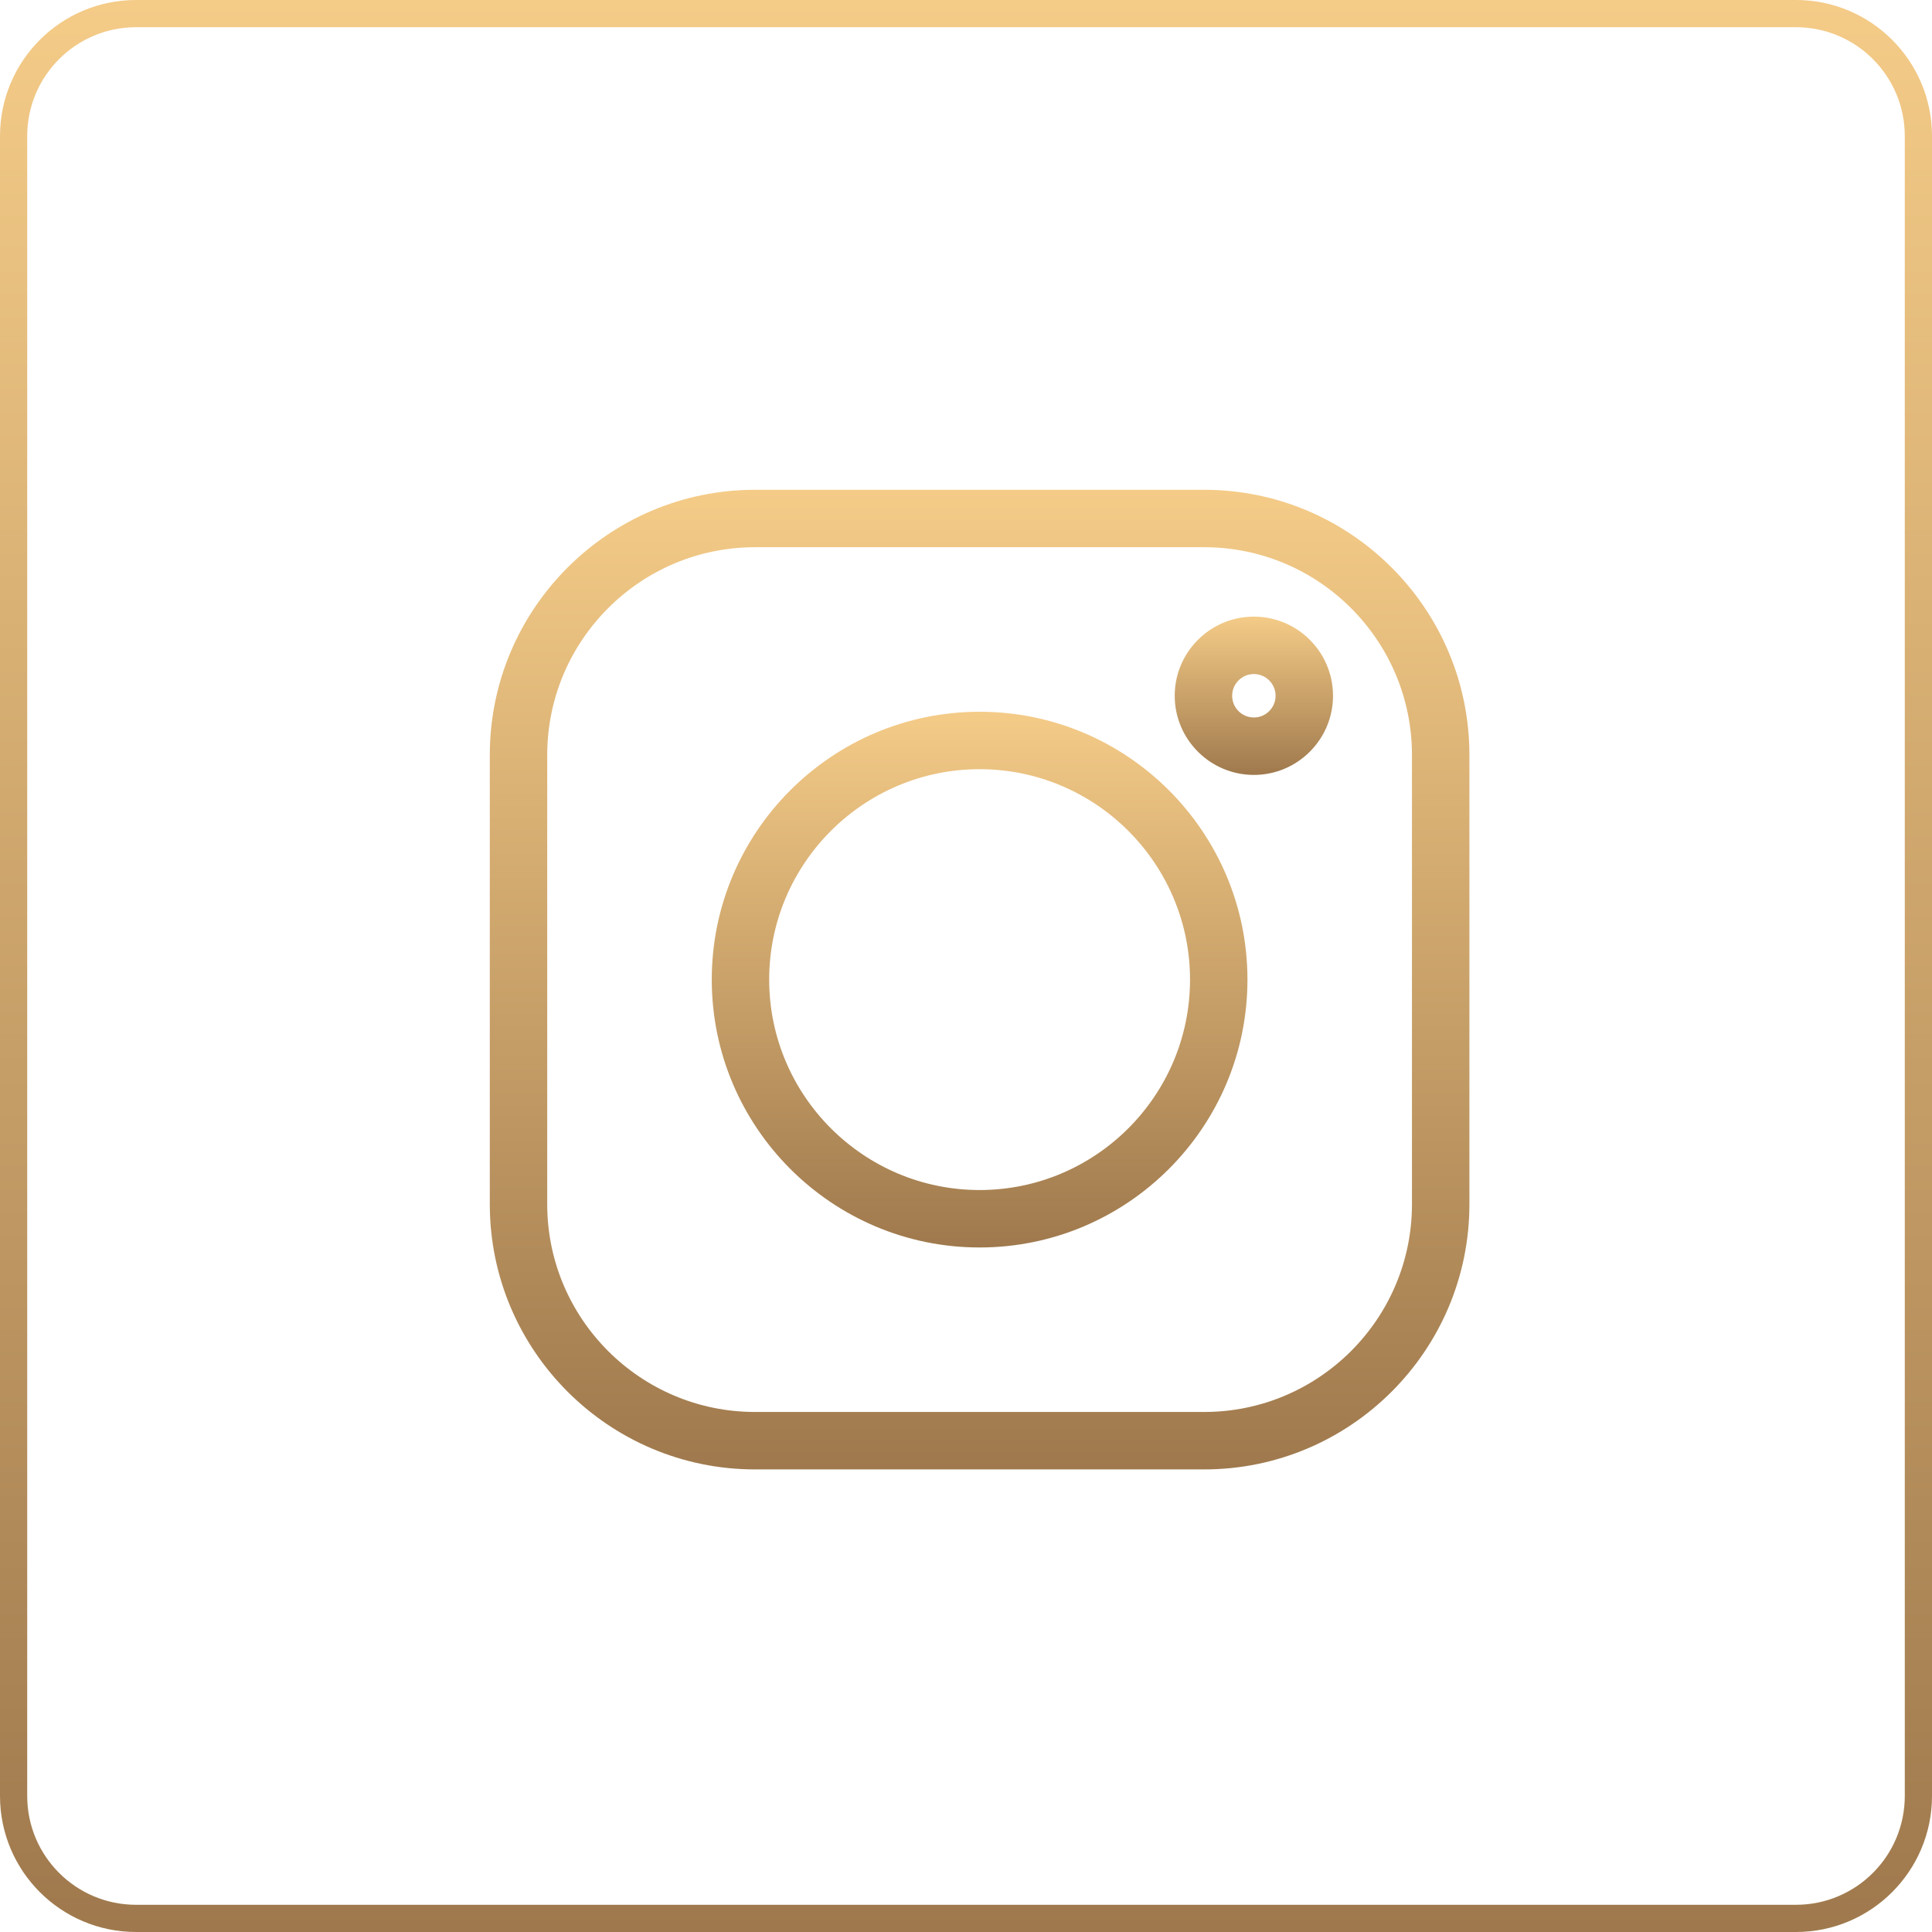
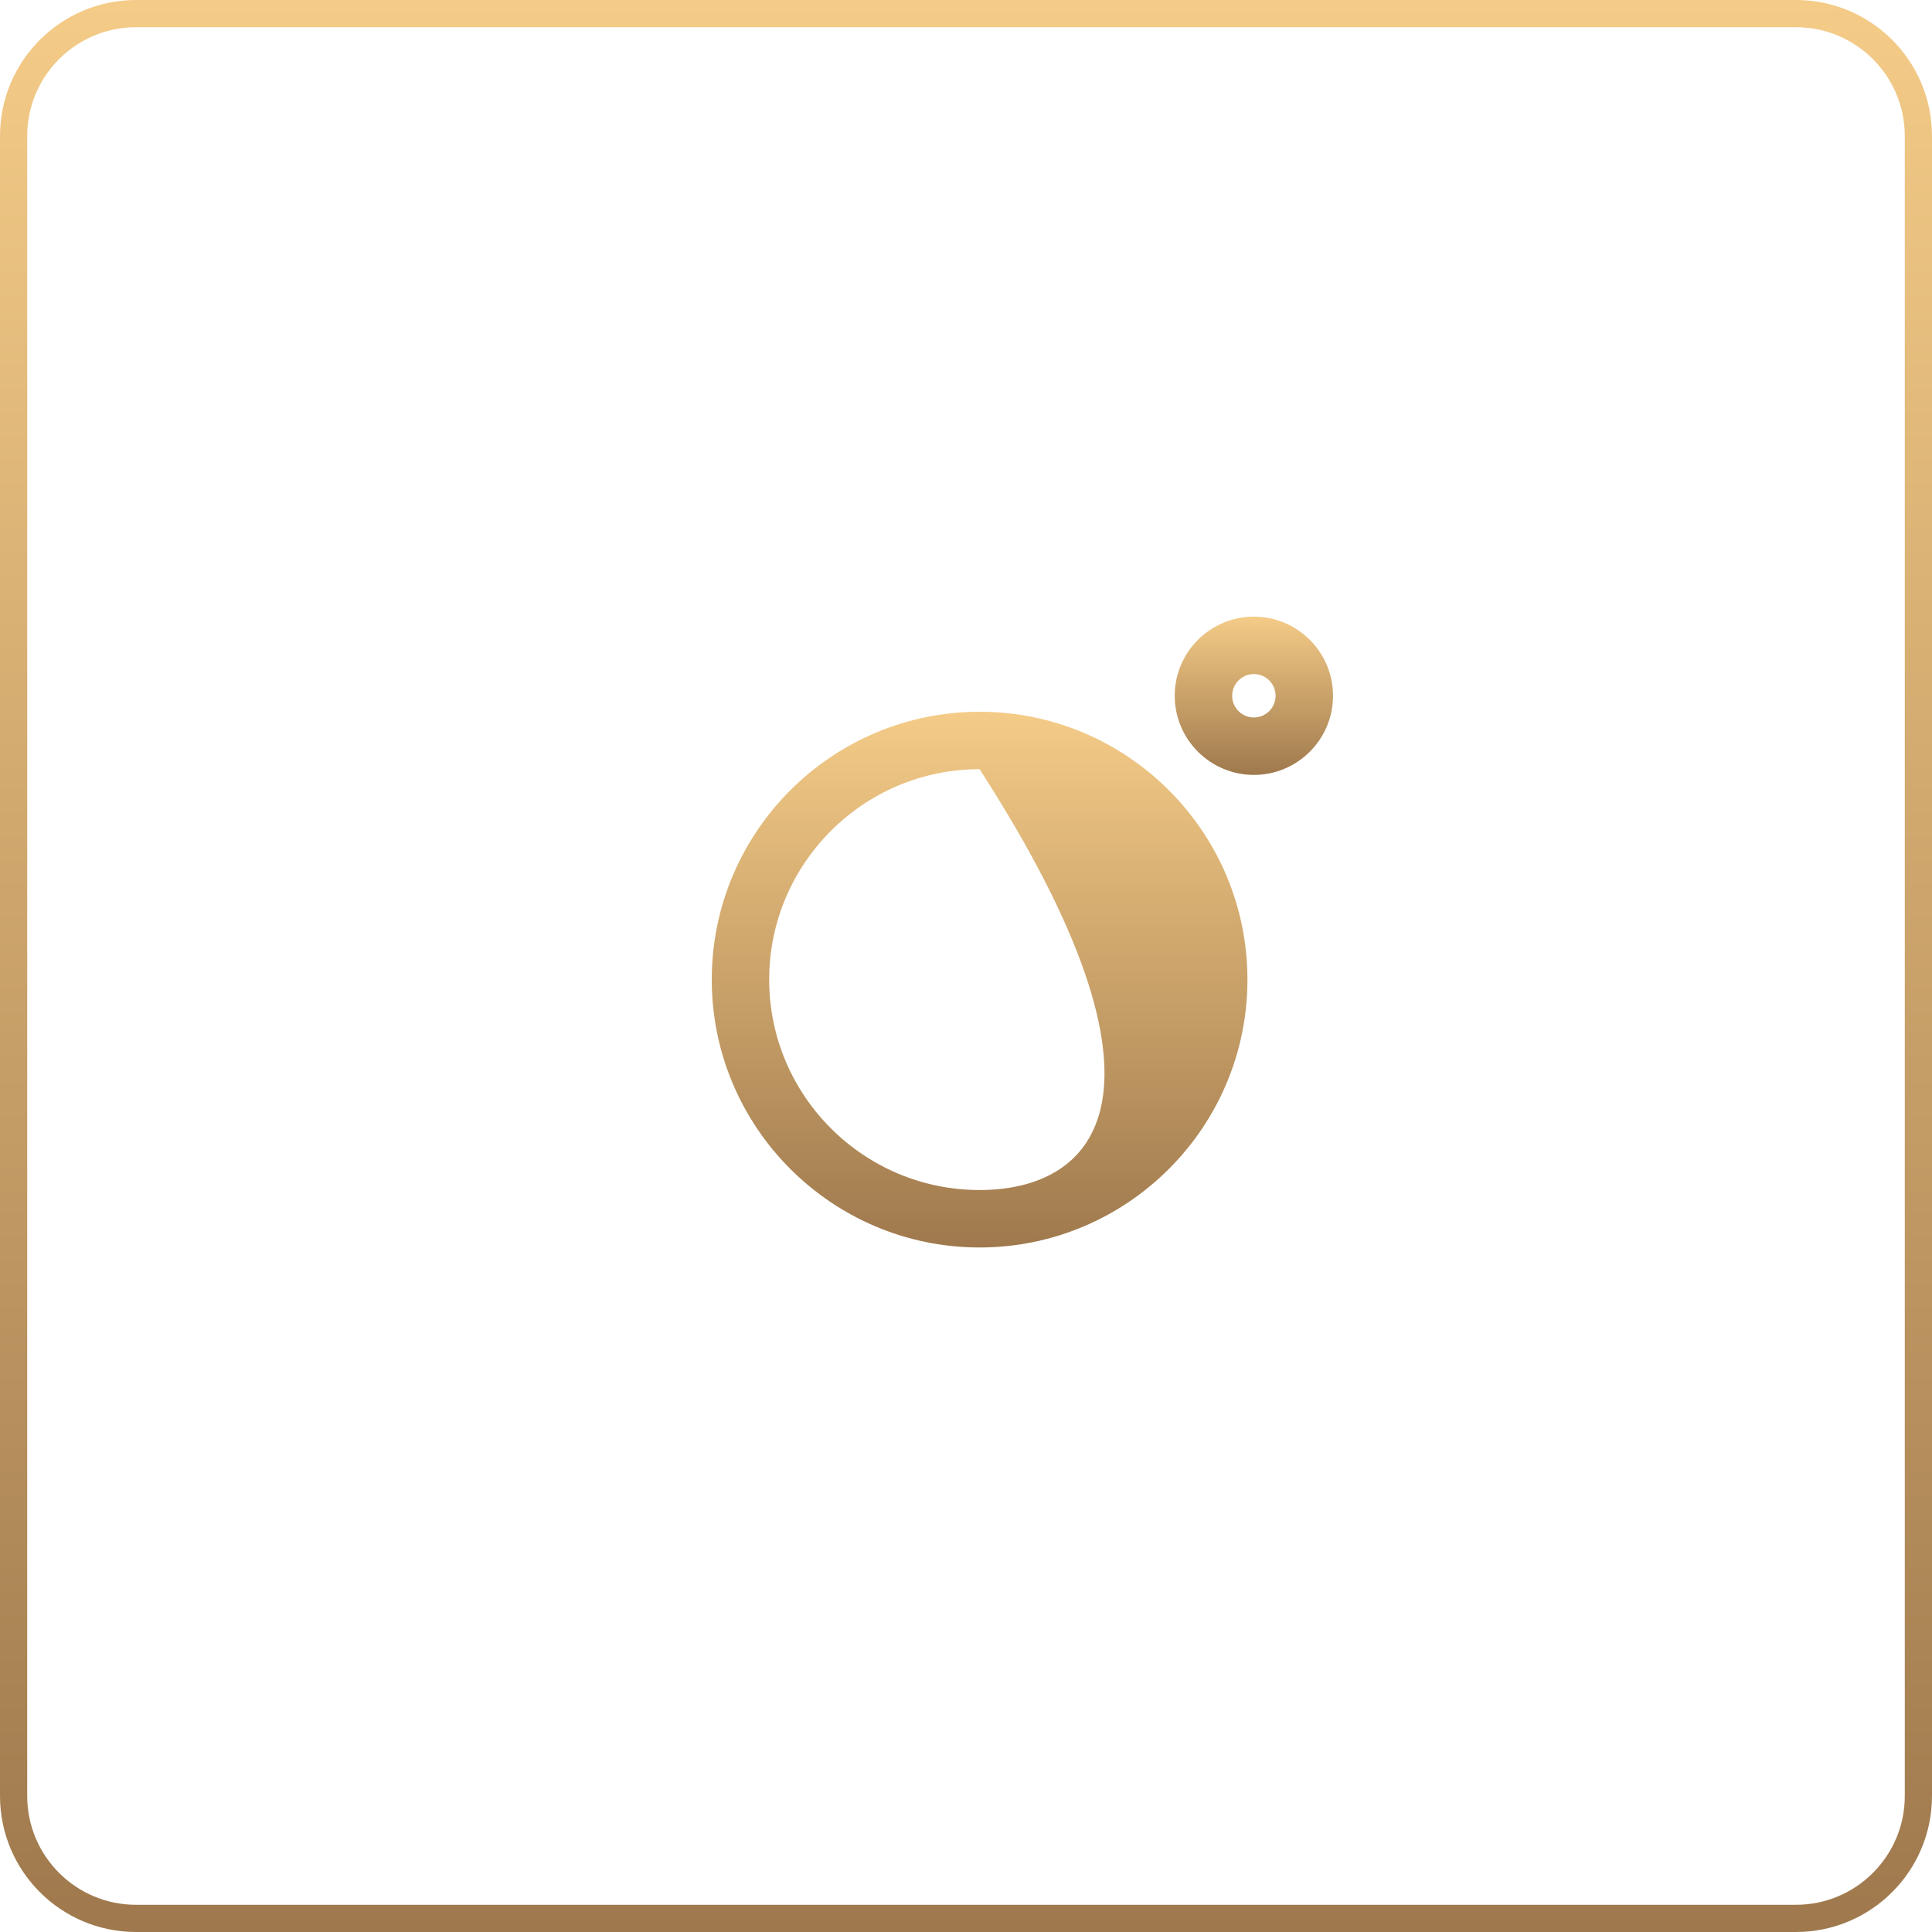
<svg xmlns="http://www.w3.org/2000/svg" width="71" height="71" viewBox="0 0 71 71" fill="none">
  <path d="M5 0.5H66C68.485 0.5 70.5 2.515 70.5 5V66C70.5 68.485 68.485 70.5 66 70.5H5C2.515 70.5 0.5 68.485 0.5 66V5C0.5 2.515 2.515 0.5 5 0.5Z" stroke="url(#paint0_linear_2019_156)" />
  <g clip-path="url(#clip0_2019_156)">
-     <path d="M44.255 18H27.745C22.372 18 18 22.372 18 27.745V44.255C18 49.629 22.372 54 27.745 54H44.255C49.629 54 54 49.629 54 44.255V27.745C54 22.372 49.629 18 44.255 18ZM51.889 44.255C51.889 48.465 48.465 51.889 44.255 51.889H27.745C23.535 51.889 20.11 48.465 20.11 44.255V27.745C20.11 23.535 23.535 20.11 27.745 20.11H44.255C48.465 20.11 51.889 23.535 51.889 27.745V44.255Z" fill="url(#paint1_linear_2019_156)" />
-     <path d="M36 26.157C30.572 26.157 26.157 30.572 26.157 36C26.157 41.428 30.572 45.844 36 45.844C41.428 45.844 45.843 41.428 45.843 36C45.843 30.572 41.428 26.157 36 26.157ZM36 43.733C31.736 43.733 28.267 40.264 28.267 36C28.267 31.736 31.736 28.267 36 28.267C40.264 28.267 43.733 31.736 43.733 36C43.733 40.264 40.264 43.733 36 43.733Z" fill="url(#paint2_linear_2019_156)" />
+     <path d="M36 26.157C30.572 26.157 26.157 30.572 26.157 36C26.157 41.428 30.572 45.844 36 45.844C41.428 45.844 45.843 41.428 45.843 36C45.843 30.572 41.428 26.157 36 26.157ZM36 43.733C31.736 43.733 28.267 40.264 28.267 36C28.267 31.736 31.736 28.267 36 28.267C43.733 40.264 40.264 43.733 36 43.733Z" fill="url(#paint2_linear_2019_156)" />
    <path d="M46.079 22.661C44.475 22.661 43.17 23.965 43.17 25.569C43.17 27.173 44.475 28.478 46.079 28.478C47.683 28.478 48.988 27.173 48.988 25.569C48.988 23.965 47.683 22.661 46.079 22.661ZM46.079 26.367C45.639 26.367 45.281 26.009 45.281 25.569C45.281 25.129 45.639 24.771 46.079 24.771C46.519 24.771 46.877 25.129 46.877 25.569C46.877 26.009 46.519 26.367 46.079 26.367Z" fill="url(#paint3_linear_2019_156)" />
  </g>
  <defs>
    <linearGradient id="paint0_linear_2019_156" x1="35.5" y1="0" x2="35.5" y2="71" gradientUnits="userSpaceOnUse">
      <stop stop-color="#F4CB87" />
      <stop offset="1" stop-color="#9F794D" />
    </linearGradient>
    <linearGradient id="paint1_linear_2019_156" x1="36" y1="18" x2="36" y2="54" gradientUnits="userSpaceOnUse">
      <stop stop-color="#F4CB87" />
      <stop offset="1" stop-color="#9F794D" />
    </linearGradient>
    <linearGradient id="paint2_linear_2019_156" x1="36" y1="26.157" x2="36" y2="45.844" gradientUnits="userSpaceOnUse">
      <stop stop-color="#F4CB87" />
      <stop offset="1" stop-color="#9F794D" />
    </linearGradient>
    <linearGradient id="paint3_linear_2019_156" x1="46.079" y1="22.661" x2="46.079" y2="28.478" gradientUnits="userSpaceOnUse">
      <stop stop-color="#F4CB87" />
      <stop offset="1" stop-color="#9F794D" />
    </linearGradient>
    <clipPath id="clip0_2019_156">
      <rect width="36" height="36" fill="white" transform="translate(18 18)" />
    </clipPath>
  </defs>
</svg>